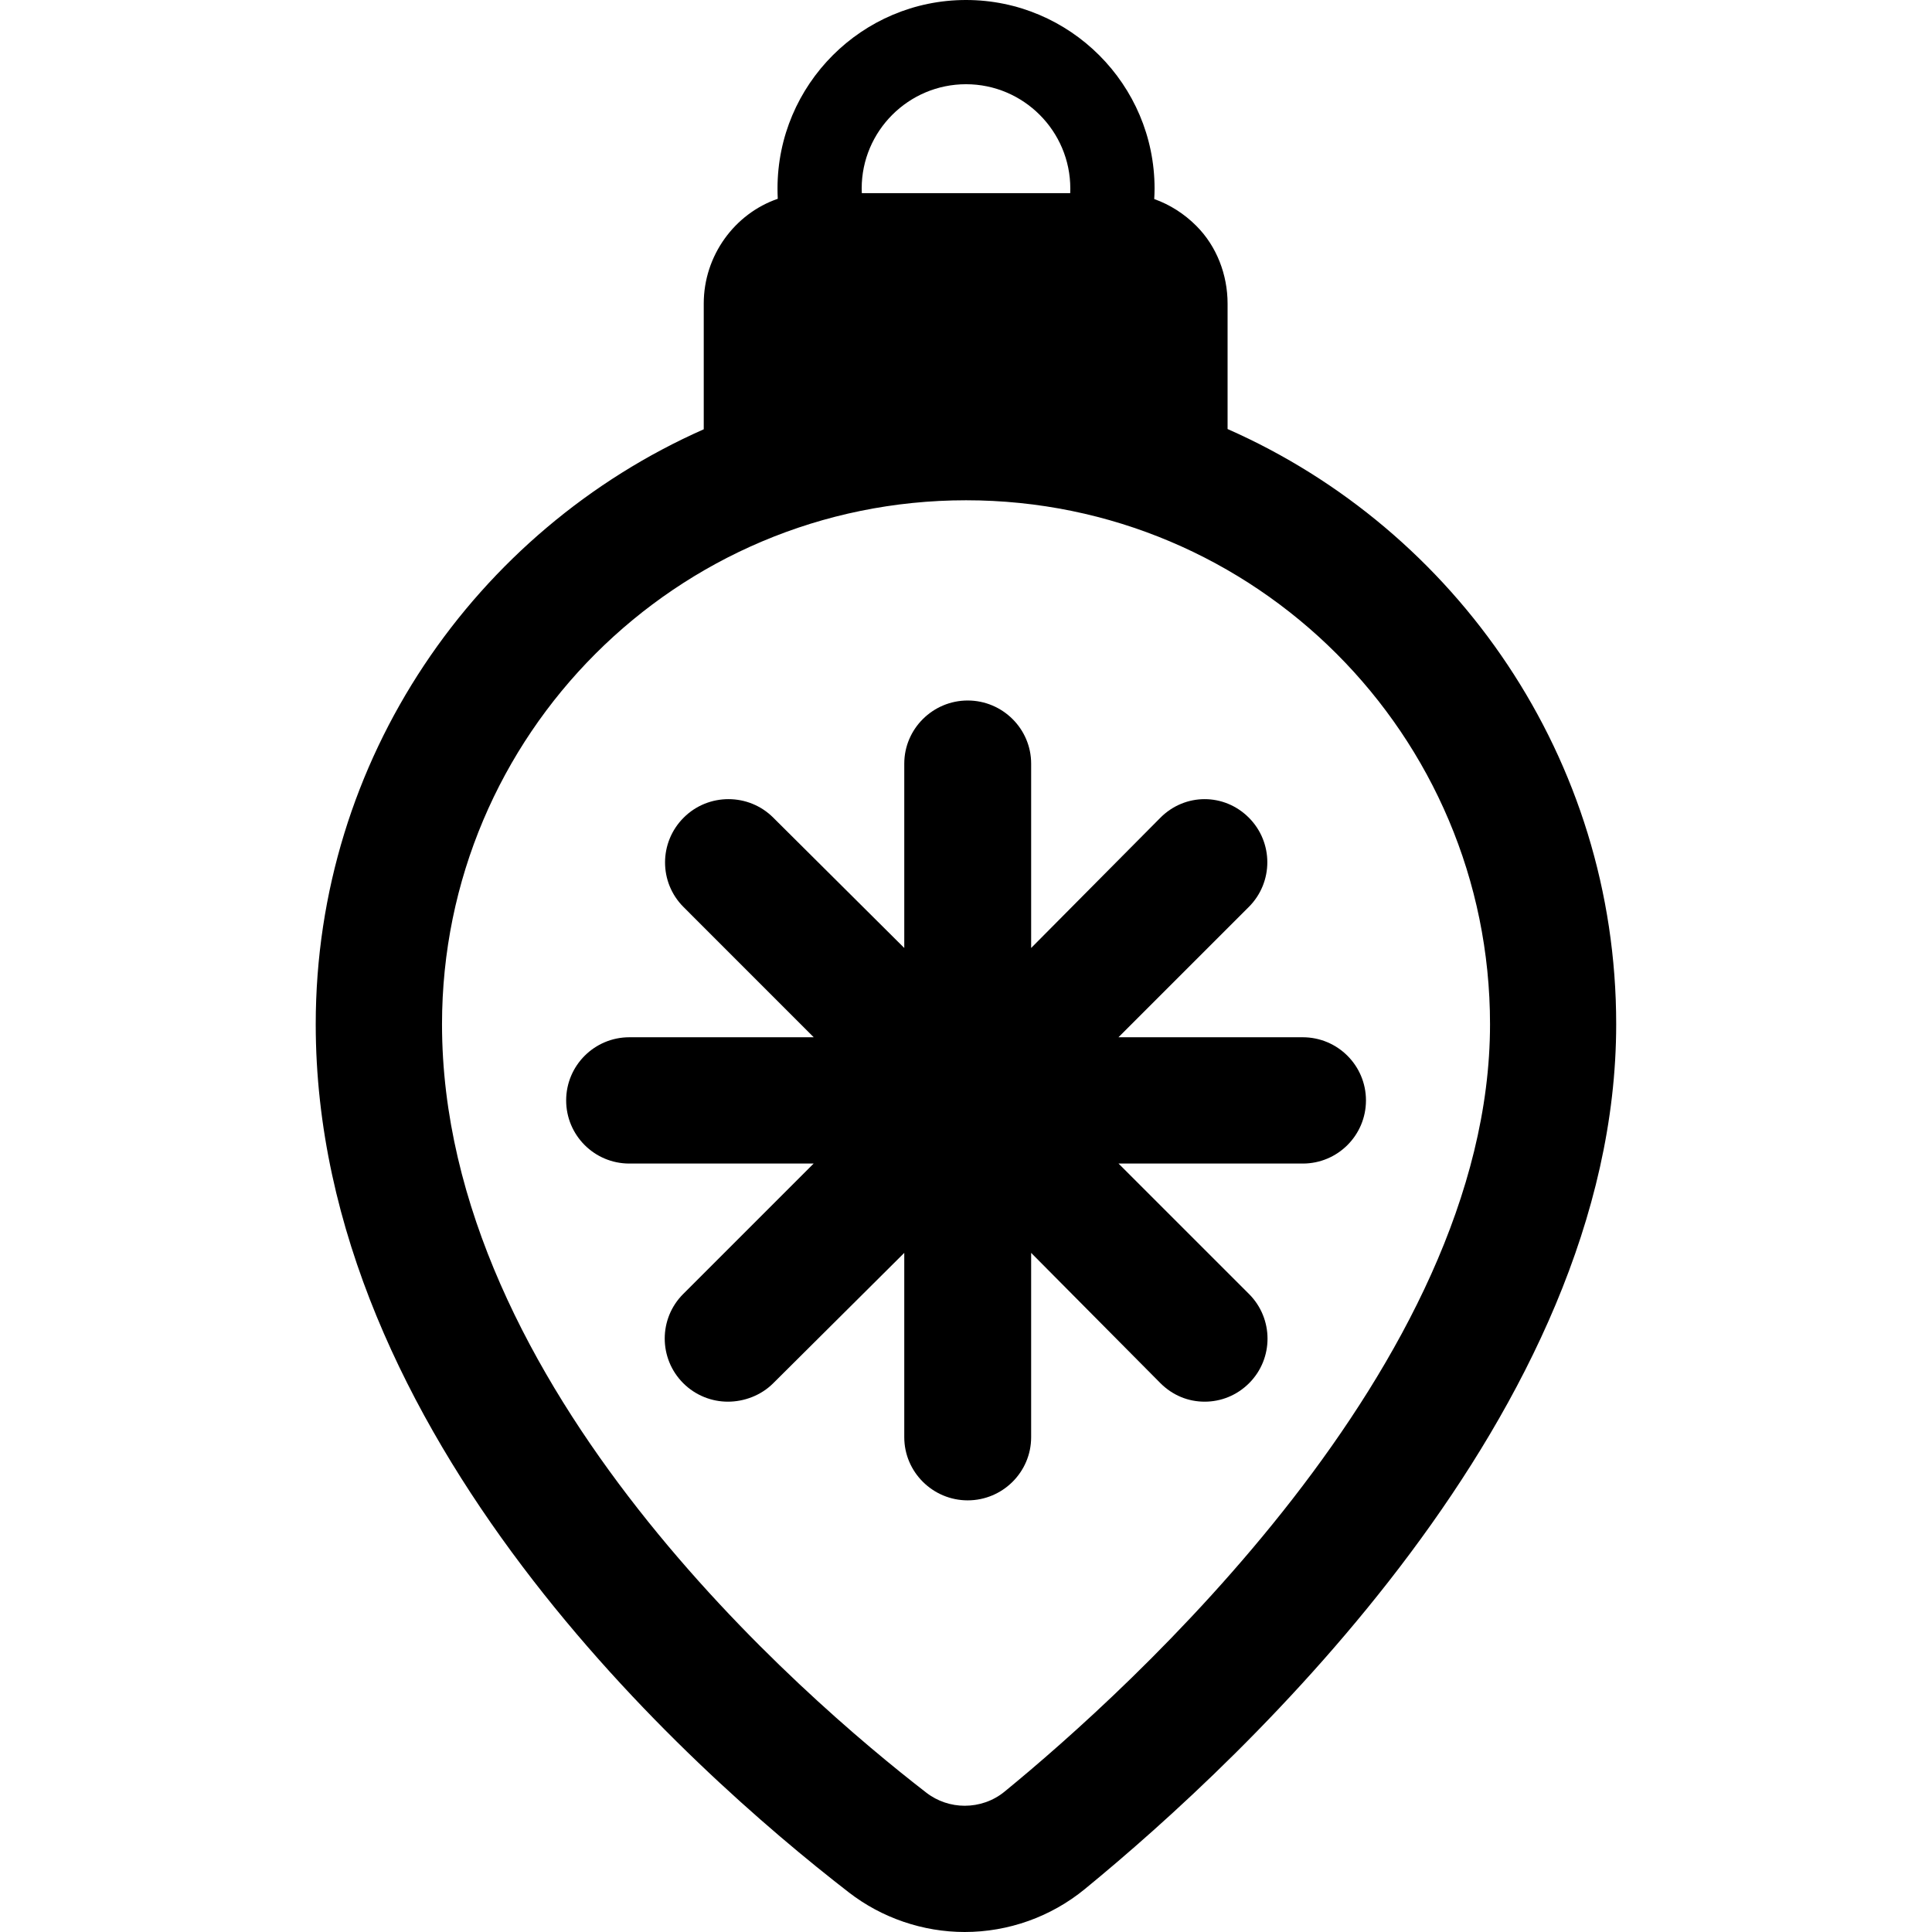
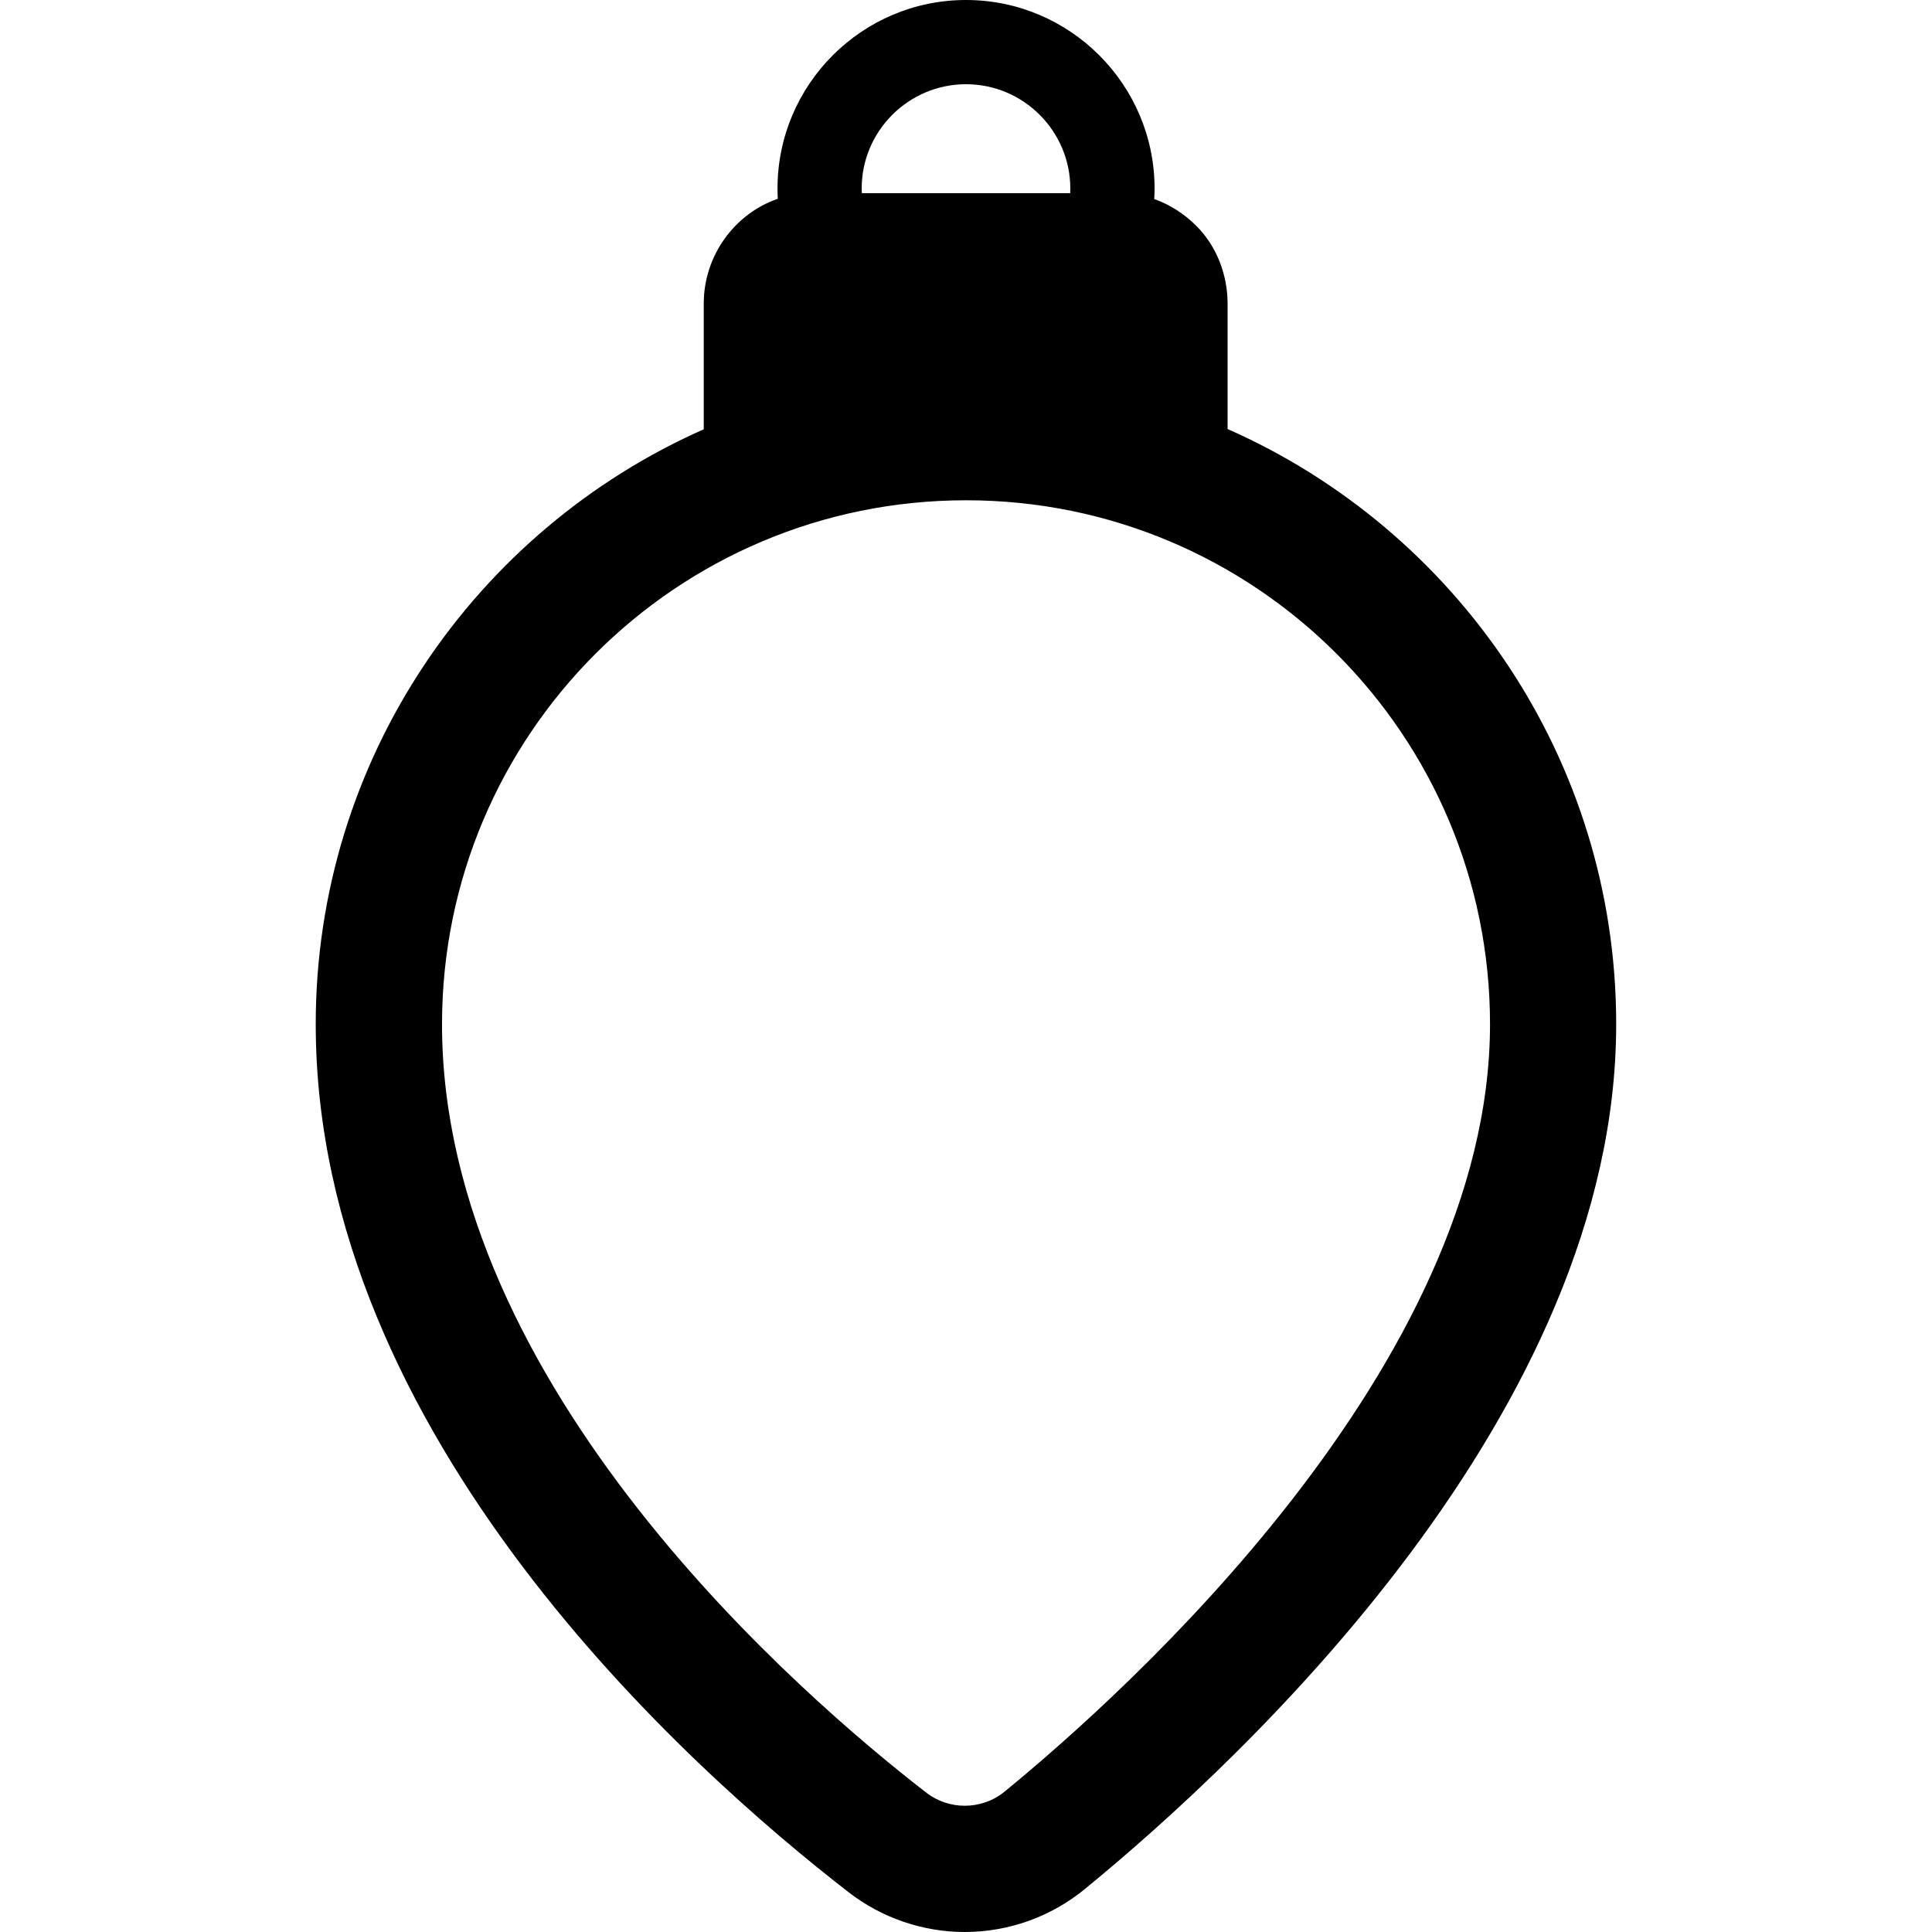
<svg xmlns="http://www.w3.org/2000/svg" fill="#000000" version="1.1" id="Capa_1" width="800px" height="800px" viewBox="0 0 45.833 45.833" xml:space="preserve">
  <g>
    <g>
      <path d="M29.122,10.178V7.202c0-0.684-0.258-1.361-0.742-1.844c-0.285-0.286-0.627-0.504-0.998-0.636    c0.004-0.083,0.008-0.166,0.008-0.25C27.389,2.006,25.382,0,22.917,0c-2.466,0-4.472,2.006-4.472,4.472    c0,0.082,0.002,0.163,0.006,0.244c-1.022,0.352-1.756,1.346-1.756,2.485v2.983c-5.417,2.397-9.205,7.821-9.205,14.115    c0,9.76,8.847,17.655,12.649,20.596c0.78,0.604,1.757,0.938,2.746,0.938c1.037,0,2.048-0.36,2.851-1.019    c3.789-3.104,12.605-11.317,12.605-20.516C38.343,18,34.546,12.571,29.122,10.178z M22.917,1.998c1.362,0,2.474,1.11,2.474,2.475    c0,0.037,0,0.073-0.002,0.109h-4.944c-0.001-0.036-0.003-0.072-0.003-0.109C20.441,3.108,21.554,1.998,22.917,1.998z     M23.836,42.499c-0.273,0.226-0.612,0.339-0.95,0.339c-0.321,0-0.645-0.104-0.913-0.312c-2.901-2.242-11.487-9.61-11.487-18.227    c0-6.866,5.565-12.431,12.432-12.431c6.865,0,12.43,5.565,12.43,12.431C35.346,32.395,26.715,40.143,23.836,42.499z" />
-       <path d="M30.905,24.607h-4.372l3.093-3.092c0.585-0.585,0.585-1.533,0-2.118s-1.511-0.585-2.096,0l-3.068,3.092v-4.373    c0-0.827-0.678-1.498-1.505-1.498c-0.826,0-1.505,0.671-1.505,1.498v4.373l-3.108-3.092c-0.584-0.585-1.541-0.585-2.125,0    c-0.587,0.585-0.59,1.534-0.005,2.119l3.09,3.091H14.93c-0.827,0-1.499,0.67-1.499,1.498s0.671,1.498,1.498,1.498h4.373    l-3.093,3.093c-0.586,0.584-0.586,1.532,0,2.118c0.292,0.291,0.676,0.438,1.059,0.438c0.384,0,0.784-0.146,1.076-0.438    l3.108-3.092v4.373c0,0.828,0.679,1.498,1.505,1.498c0.827,0,1.505-0.67,1.505-1.498v-4.373l3.068,3.092    c0.294,0.293,0.664,0.438,1.048,0.438s0.761-0.146,1.054-0.438c0.585-0.584,0.583-1.533-0.003-2.118l-3.094-3.093h4.372    c0.826,0,1.498-0.67,1.498-1.498S31.733,24.607,30.905,24.607z" />
    </g>
  </g>
</svg>